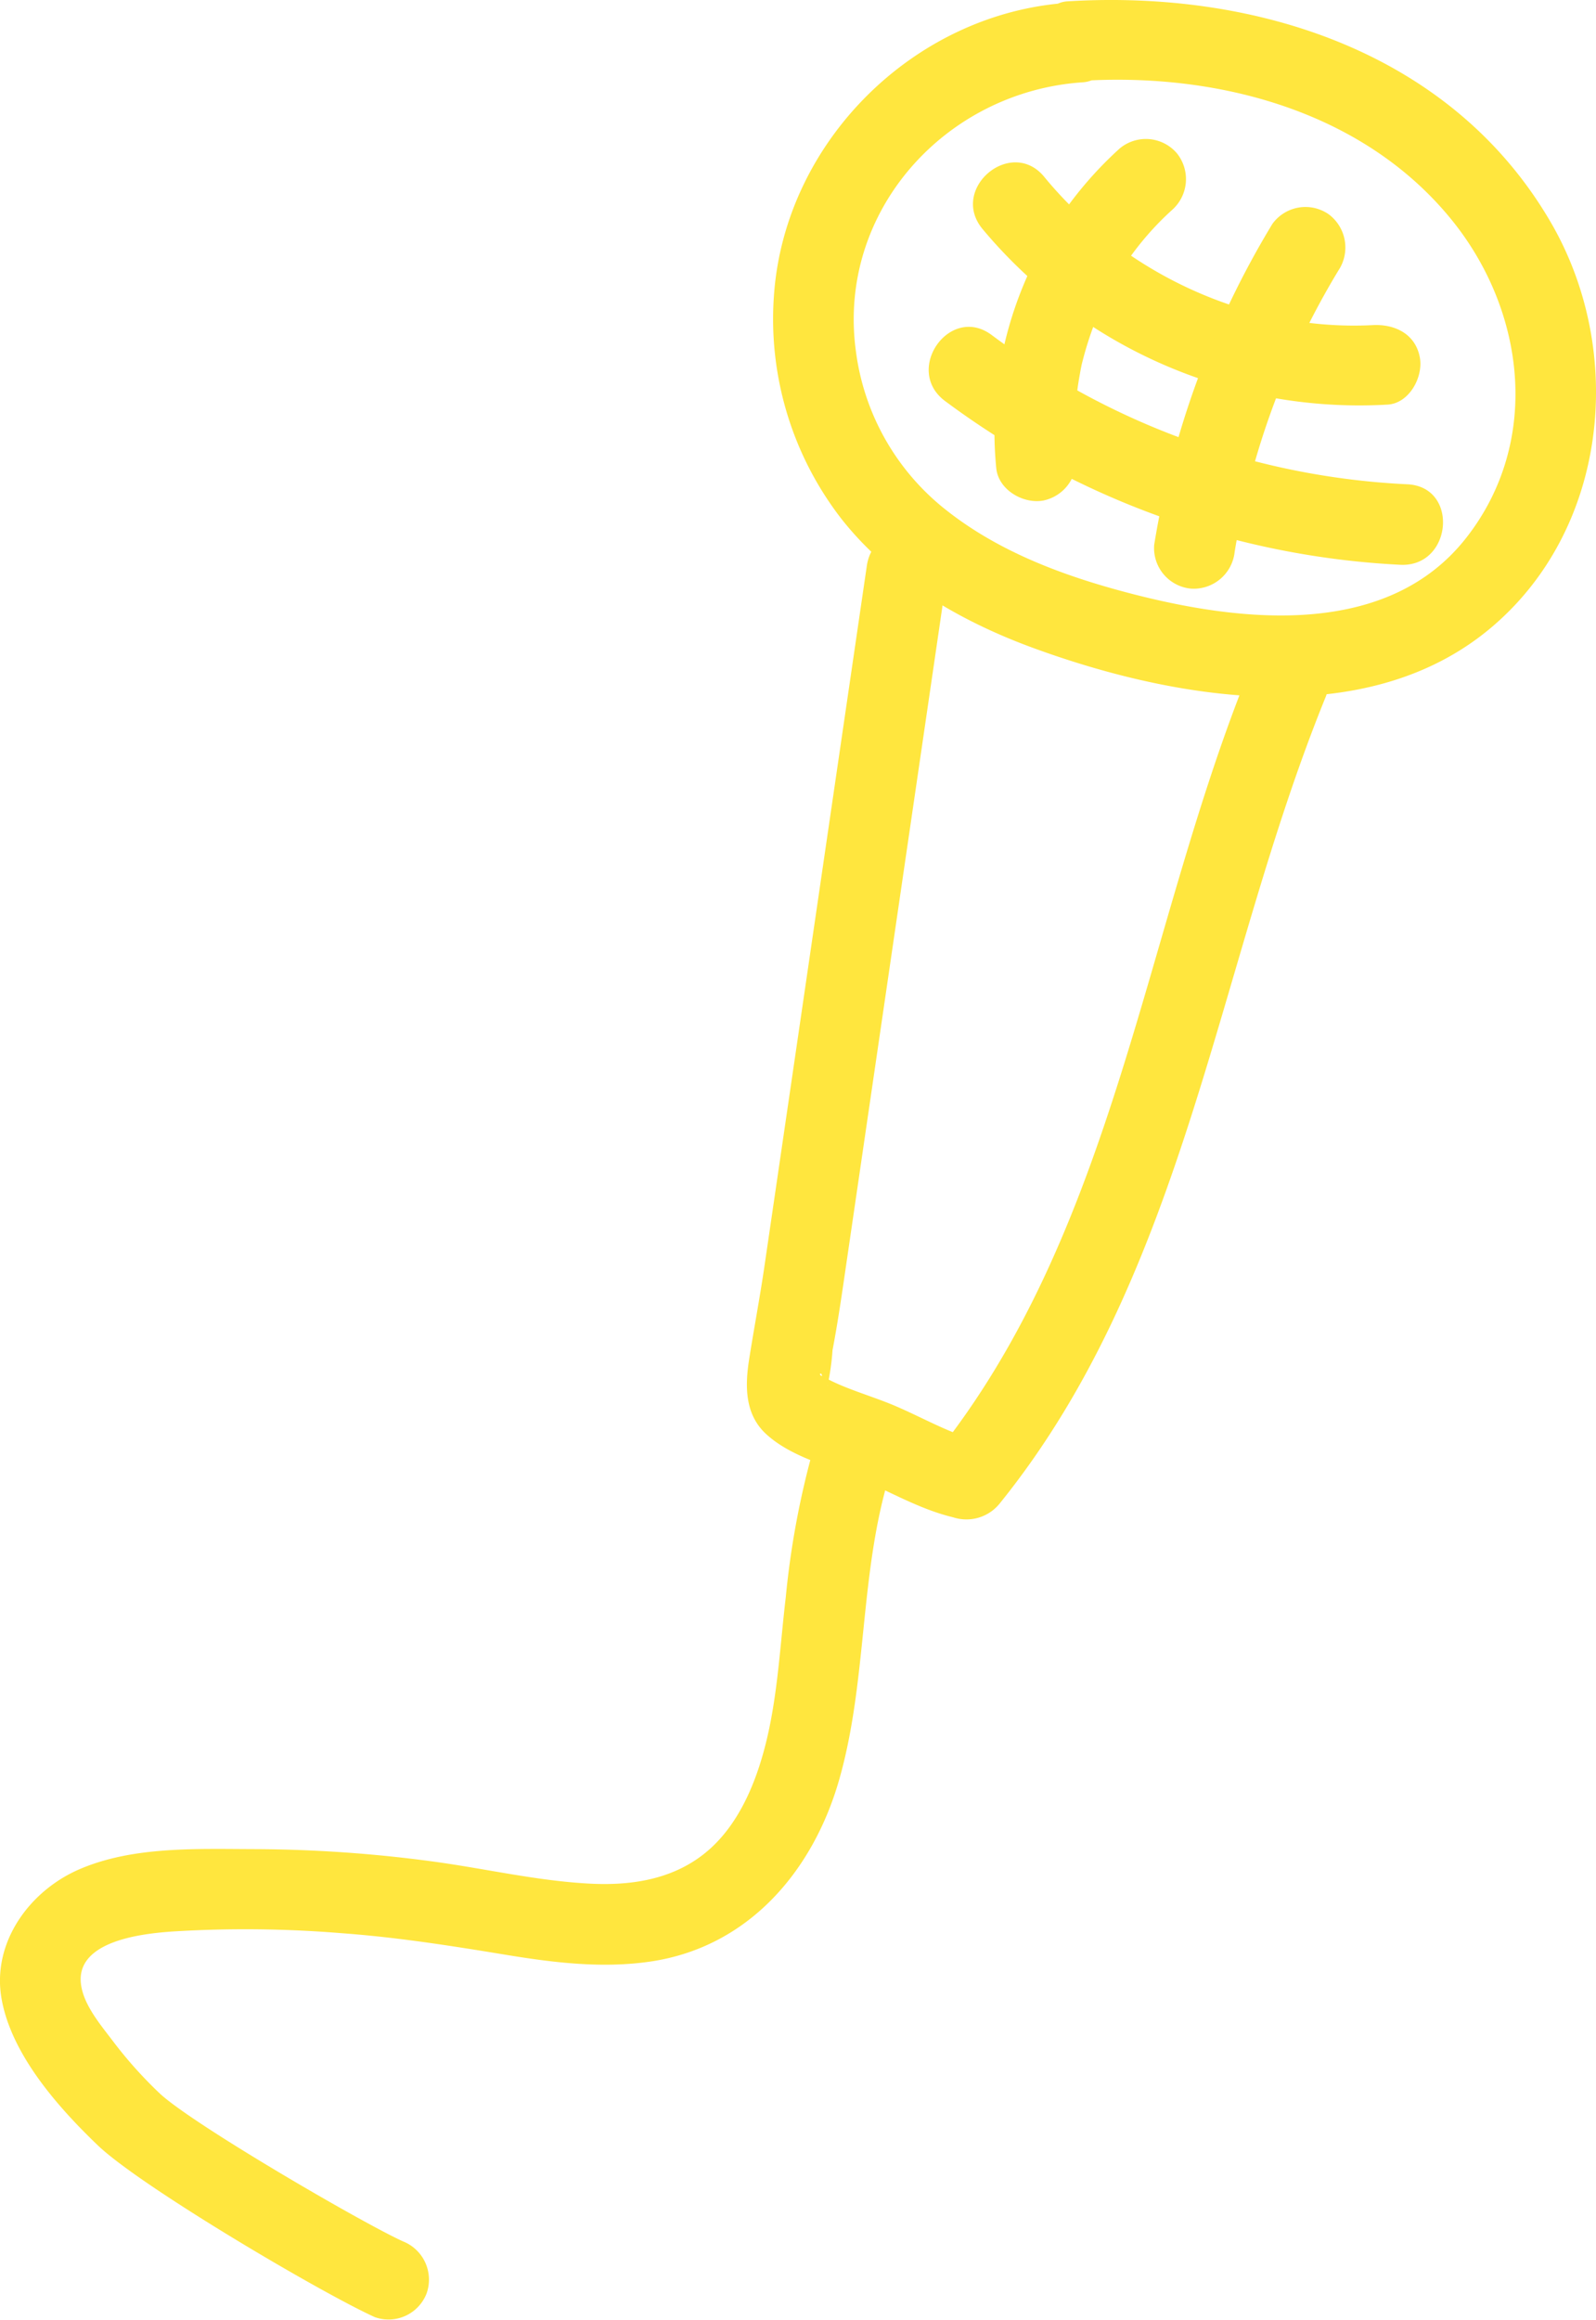
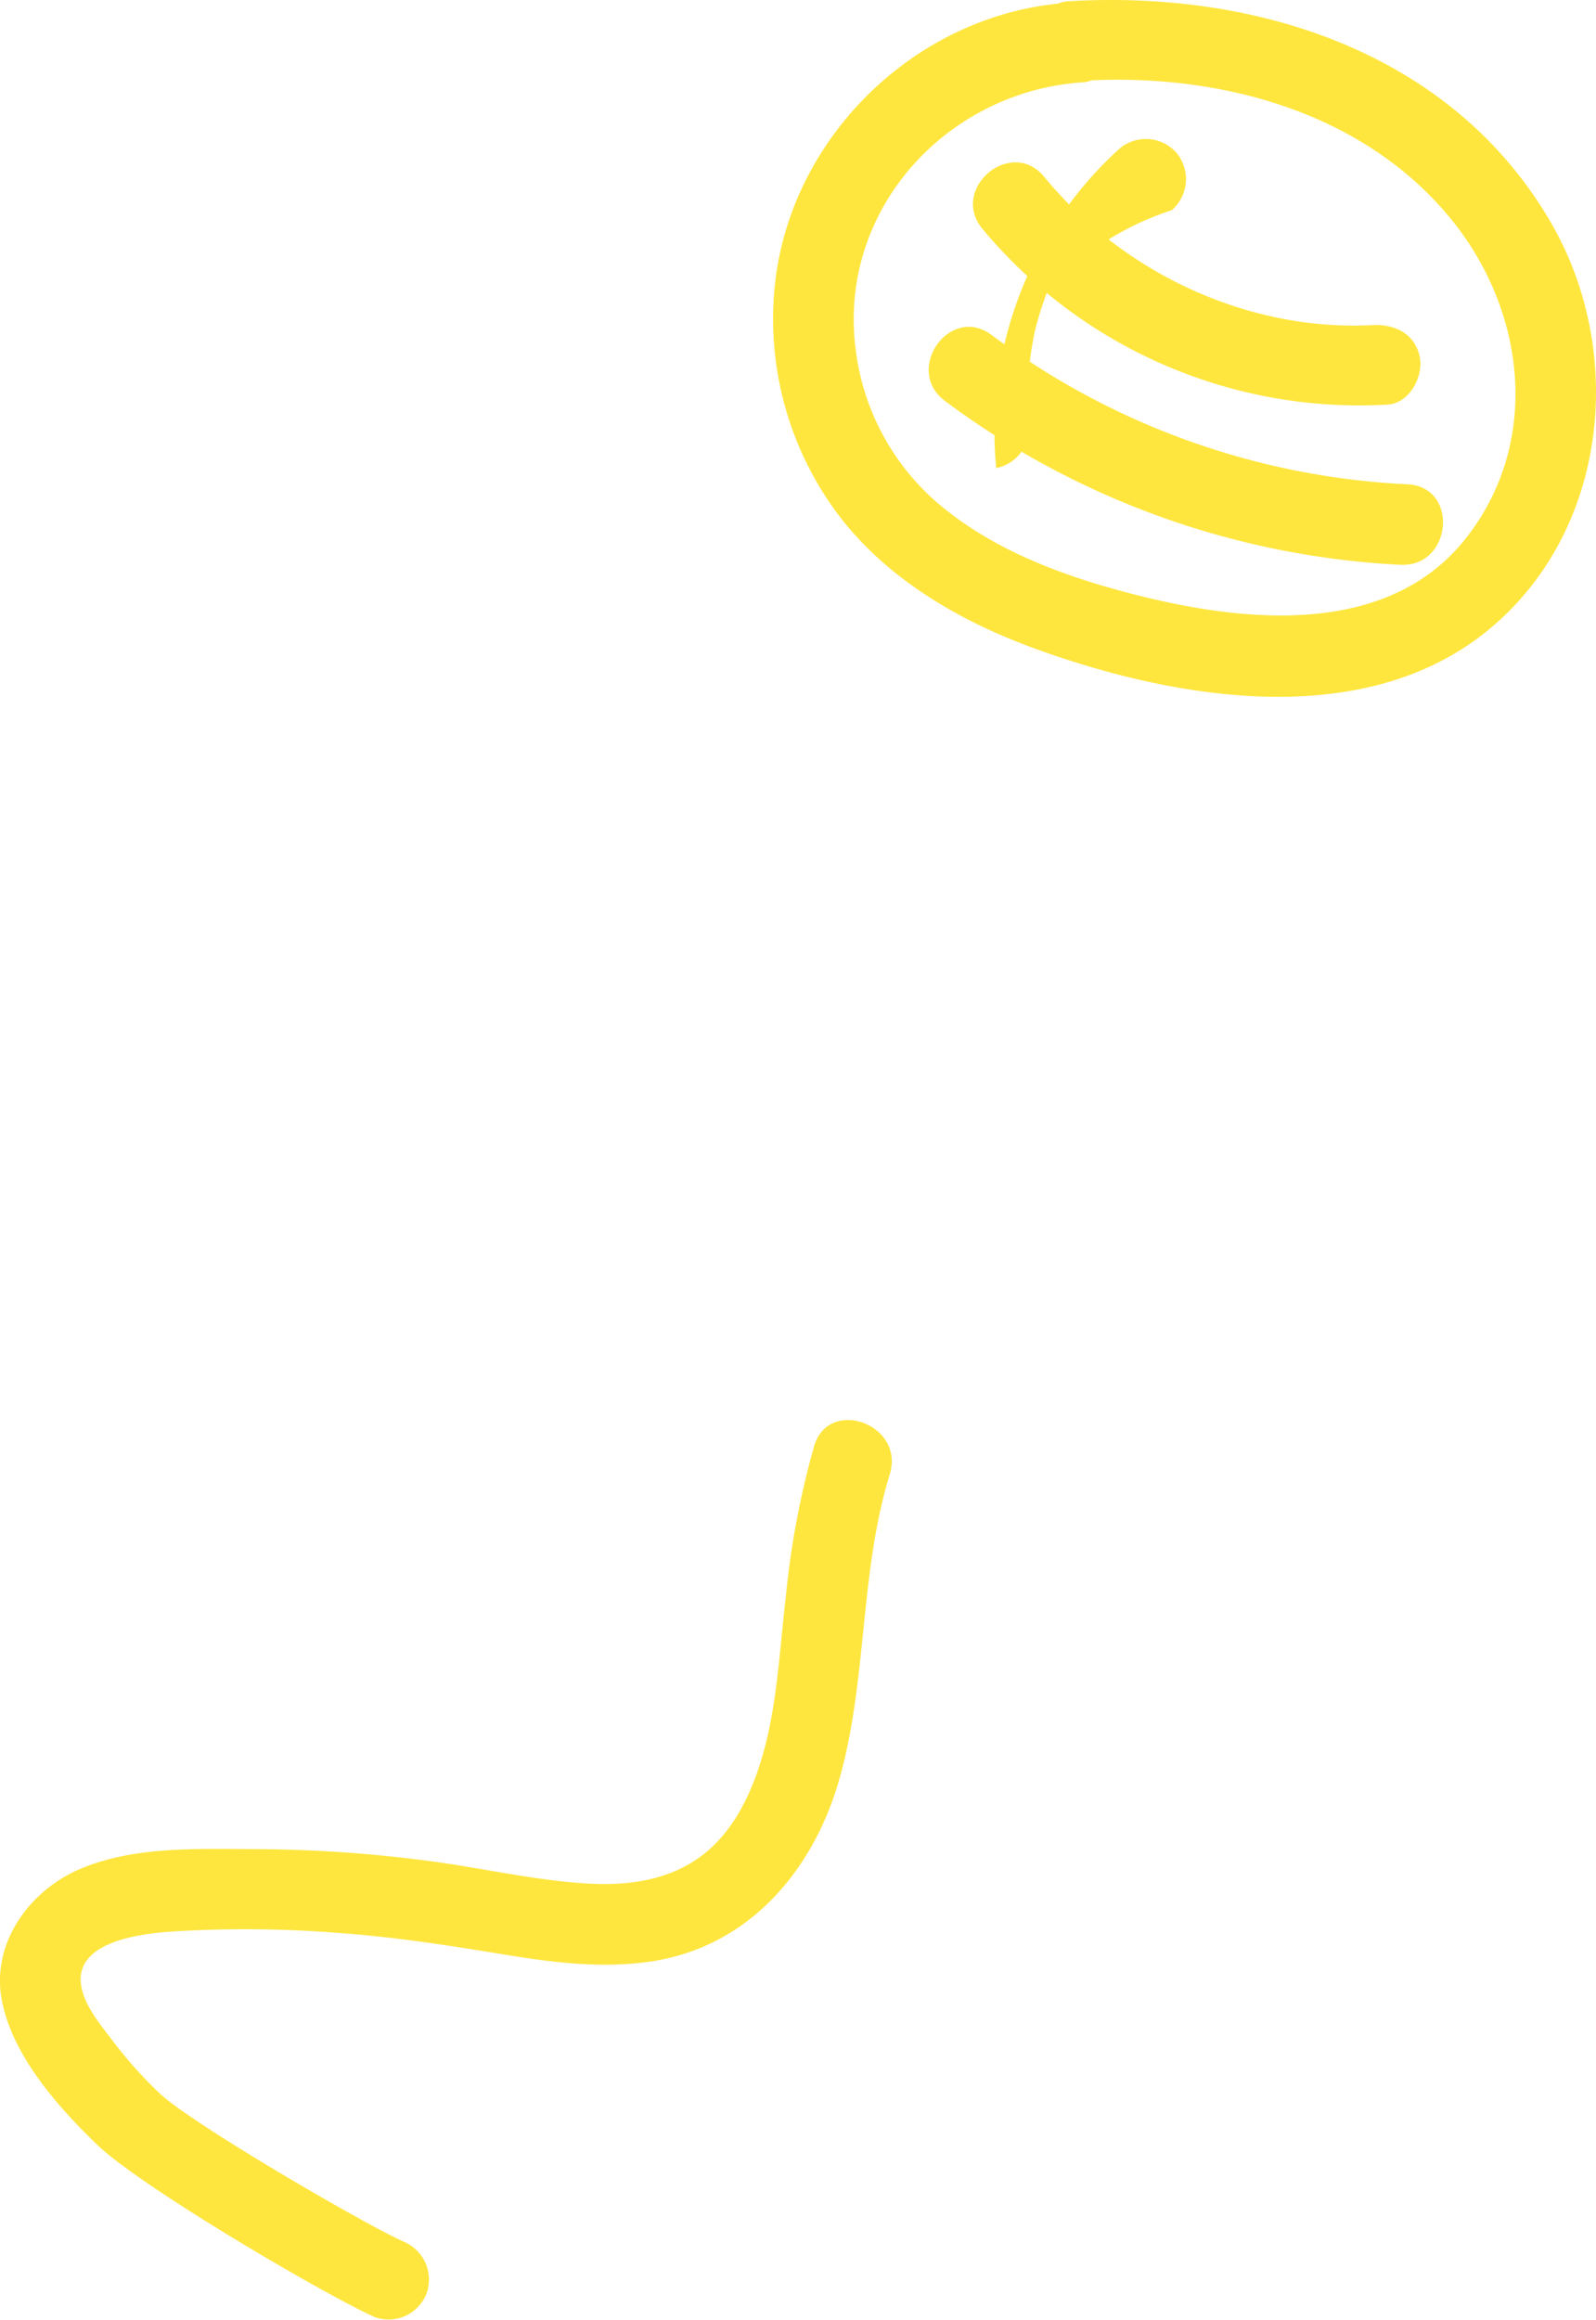
<svg xmlns="http://www.w3.org/2000/svg" width="165.528" height="240.543" viewBox="0 0 165.528 240.543">
  <g id="Gruppe_375" data-name="Gruppe 375" transform="translate(-216.208 -4560.922)">
    <g id="Gruppe_167" data-name="Gruppe 167" transform="translate(296.396 4560.922)">
      <path id="Pfad_99" data-name="Pfad 99" d="M-16.911-.16C-32.929.9-46.417,14.317-47.454,30.331a33.818,33.818,0,0,0,6.994,23c5.021,6.384,12.328,10.624,19.857,13.385,14.556,5.339,34.381,8.828,47.369-1.947C39.09,54.542,40.953,36.037,33.111,22.58,22.809,4.9,2.5-1.5-16.995-.312c-2.261.138-3.736,2.847-3.364,4.879.448,2.447,2.611,3.5,4.879,3.364,14-.852,29.04,3.084,38.219,14.287,7.759,9.467,9.45,23.093,1.621,33.09C15.807,66.23-.284,63.918-12.007,60.668c-6.482-1.8-12.836-4.325-18.077-8.635a25.016,25.016,0,0,1-8.861-16.069C-40.924,21.486-29.659,9.027-15.4,8.083c2.258-.149,3.737-2.838,3.363-4.879C-12.477.767-14.644-.31-16.911-.16" transform="translate(47.526 0.449)" fill="#ffe63e" />
    </g>
    <g id="Gruppe_168" data-name="Gruppe 168" transform="translate(293.673 4615.938)">
-       <path id="Pfad_100" data-name="Pfad 100" d="M-6.87-2.016q-3.559,24.339-7.116,48.678-1.75,11.963-3.5,23.926c-.473,3.236-1.082,6.438-1.59,9.666-.438,2.791-.456,5.718,1.772,7.76,2.34,2.145,5.74,3.1,8.65,4.215,3.622,1.387,6.949,3.5,10.741,4.409a4.431,4.431,0,0,0,4.881-1.505c19.36-24.023,22.43-55.72,33.729-83.5,2.036-5.006-5.826-7.911-7.856-2.923C21.839,35.76,18.964,66.917.129,90.288l4.882-1.506c-3.288-.791-6.125-2.528-9.221-3.813-2.246-.931-4.936-1.681-6.918-2.774a3.673,3.673,0,0,1-.33-.2c-.515-.053-.131-.6-.044.046.091.189.183.377.274.566q.357.96.249.381c-.2.021.161-.321.016.075a26.224,26.224,0,0,0,.537-3.761c.612-3.2,1.058-6.412,1.529-9.632Q-5.579,46.98-2.262,24.29-.392,11.5,1.478-1.286c.78-5.339-7.57-6.051-8.348-.73" transform="translate(19.307 5.667)" fill="#ffe63e" />
-     </g>
+       </g>
    <g id="Gruppe_169" data-name="Gruppe 169" transform="translate(216.208 4708.157)">
      <path id="Pfad_101" data-name="Pfad 101" d="M-46.643-1.49a88.464,88.464,0,0,0-2.943,15.68c-.569,4.787-.813,9.728-1.9,14.436-.953,4.145-2.658,8.624-5.866,11.562-3.452,3.16-7.966,3.924-12.507,3.693-5.437-.276-10.772-1.536-16.153-2.274A141.561,141.561,0,0,0-104.8,40.3c-5.89-.017-12.452-.3-17.983,2.061-5.207,2.219-9.145,7.585-8.145,13.4s5.867,11.3,9.992,15.253c4.434,4.247,23.122,15.268,28.716,17.806a4.231,4.231,0,0,0,5.388-2.466,4.272,4.272,0,0,0-2.465-5.389c-4.2-1.906-21.856-12.172-25.22-15.337a44.081,44.081,0,0,1-4.9-5.484c-1.265-1.668-3.033-3.743-3.272-5.9-.5-4.48,6.494-5.189,9.464-5.4a122.485,122.485,0,0,1,17.516.169c5.722.415,11.355,1.3,17.01,2.231,4.994.825,10.113,1.458,15.159.7,10.1-1.519,16.784-9.369,19.492-18.835,2.954-10.331,2.08-21.392,5.252-31.679,1.585-5.139-6.264-8.081-7.854-2.923" transform="translate(131.081 4.188)" fill="#ffe63e" />
    </g>
    <g id="Gruppe_170" data-name="Gruppe 170" transform="translate(319.354 4575.325)">
-       <path id="Pfad_102" data-name="Pfad 102" d="M-7.186-.534A39.521,39.521,0,0,0-20.014,32.63c.215,2.253,2.792,3.746,4.879,3.364a4.281,4.281,0,0,0,3.364-4.879,30.592,30.592,0,0,1,.207-6.866c.086-.623.2-1.241.31-1.859.019-.1.148-.711.052-.285.07-.306.149-.611.229-.914a35.655,35.655,0,0,1,1.246-3.807A30.5,30.5,0,0,1-1.8,5.884a4.273,4.273,0,0,0,.516-5.9,4.235,4.235,0,0,0-5.9-.517" transform="translate(20.194 1.501)" fill="#ffe63e" />
+       <path id="Pfad_102" data-name="Pfad 102" d="M-7.186-.534A39.521,39.521,0,0,0-20.014,32.63a4.281,4.281,0,0,0,3.364-4.879,30.592,30.592,0,0,1,.207-6.866c.086-.623.2-1.241.31-1.859.019-.1.148-.711.052-.285.07-.306.149-.611.229-.914a35.655,35.655,0,0,1,1.246-3.807A30.5,30.5,0,0,1-1.8,5.884a4.273,4.273,0,0,0,.516-5.9,4.235,4.235,0,0,0-5.9-.517" transform="translate(20.194 1.501)" fill="#ffe63e" />
    </g>
    <g id="Gruppe_171" data-name="Gruppe 171" transform="translate(317.12 4577.757)">
      <path id="Pfad_103" data-name="Pfad 103" d="M-.54-3.808A50.886,50.886,0,0,0,41.467,14.417c2.262-.118,3.734-2.86,3.364-4.879-.451-2.462-2.61-3.482-4.88-3.364C26.993,6.848,14.049.762,5.879-9.193,2.451-13.368-3.965-7.98-.54-3.808" transform="translate(1.516 10.7)" fill="#ffe63e" />
    </g>
    <g id="Gruppe_172" data-name="Gruppe 172" transform="translate(312.528 4594.81)">
      <path id="Pfad_104" data-name="Pfad 104" d="M-.932-4.246A86.278,86.278,0,0,0,46.3,12.741c5.372.26,6.13-8.086.73-8.347A78.251,78.251,0,0,1,3.912-11.084C-.42-14.32-5.248-7.47-.932-4.246" transform="translate(2.618 11.931)" fill="#ffe63e" />
    </g>
    <g id="Gruppe_173" data-name="Gruppe 173" transform="translate(335.87 4582.396)">
-       <path id="Pfad_105" data-name="Pfad 105" d="M-4.634-19.747A81.962,81.962,0,0,1,6.12-48.911a4.3,4.3,0,0,0-1-5.841,4.228,4.228,0,0,0-5.841,1A92.793,92.793,0,0,0-12.98-20.477a4.226,4.226,0,0,0,3.808,4.539,4.271,4.271,0,0,0,4.539-3.808" transform="translate(13.023 55.495)" fill="#ffe63e" />
-     </g>
-     <path id="Pfad_118" data-name="Pfad 118" d="M0-132.873H165.527V-373.416H0Z" transform="translate(216.208 4934.338)" fill="none" />
+       </g>
  </g>
</svg>